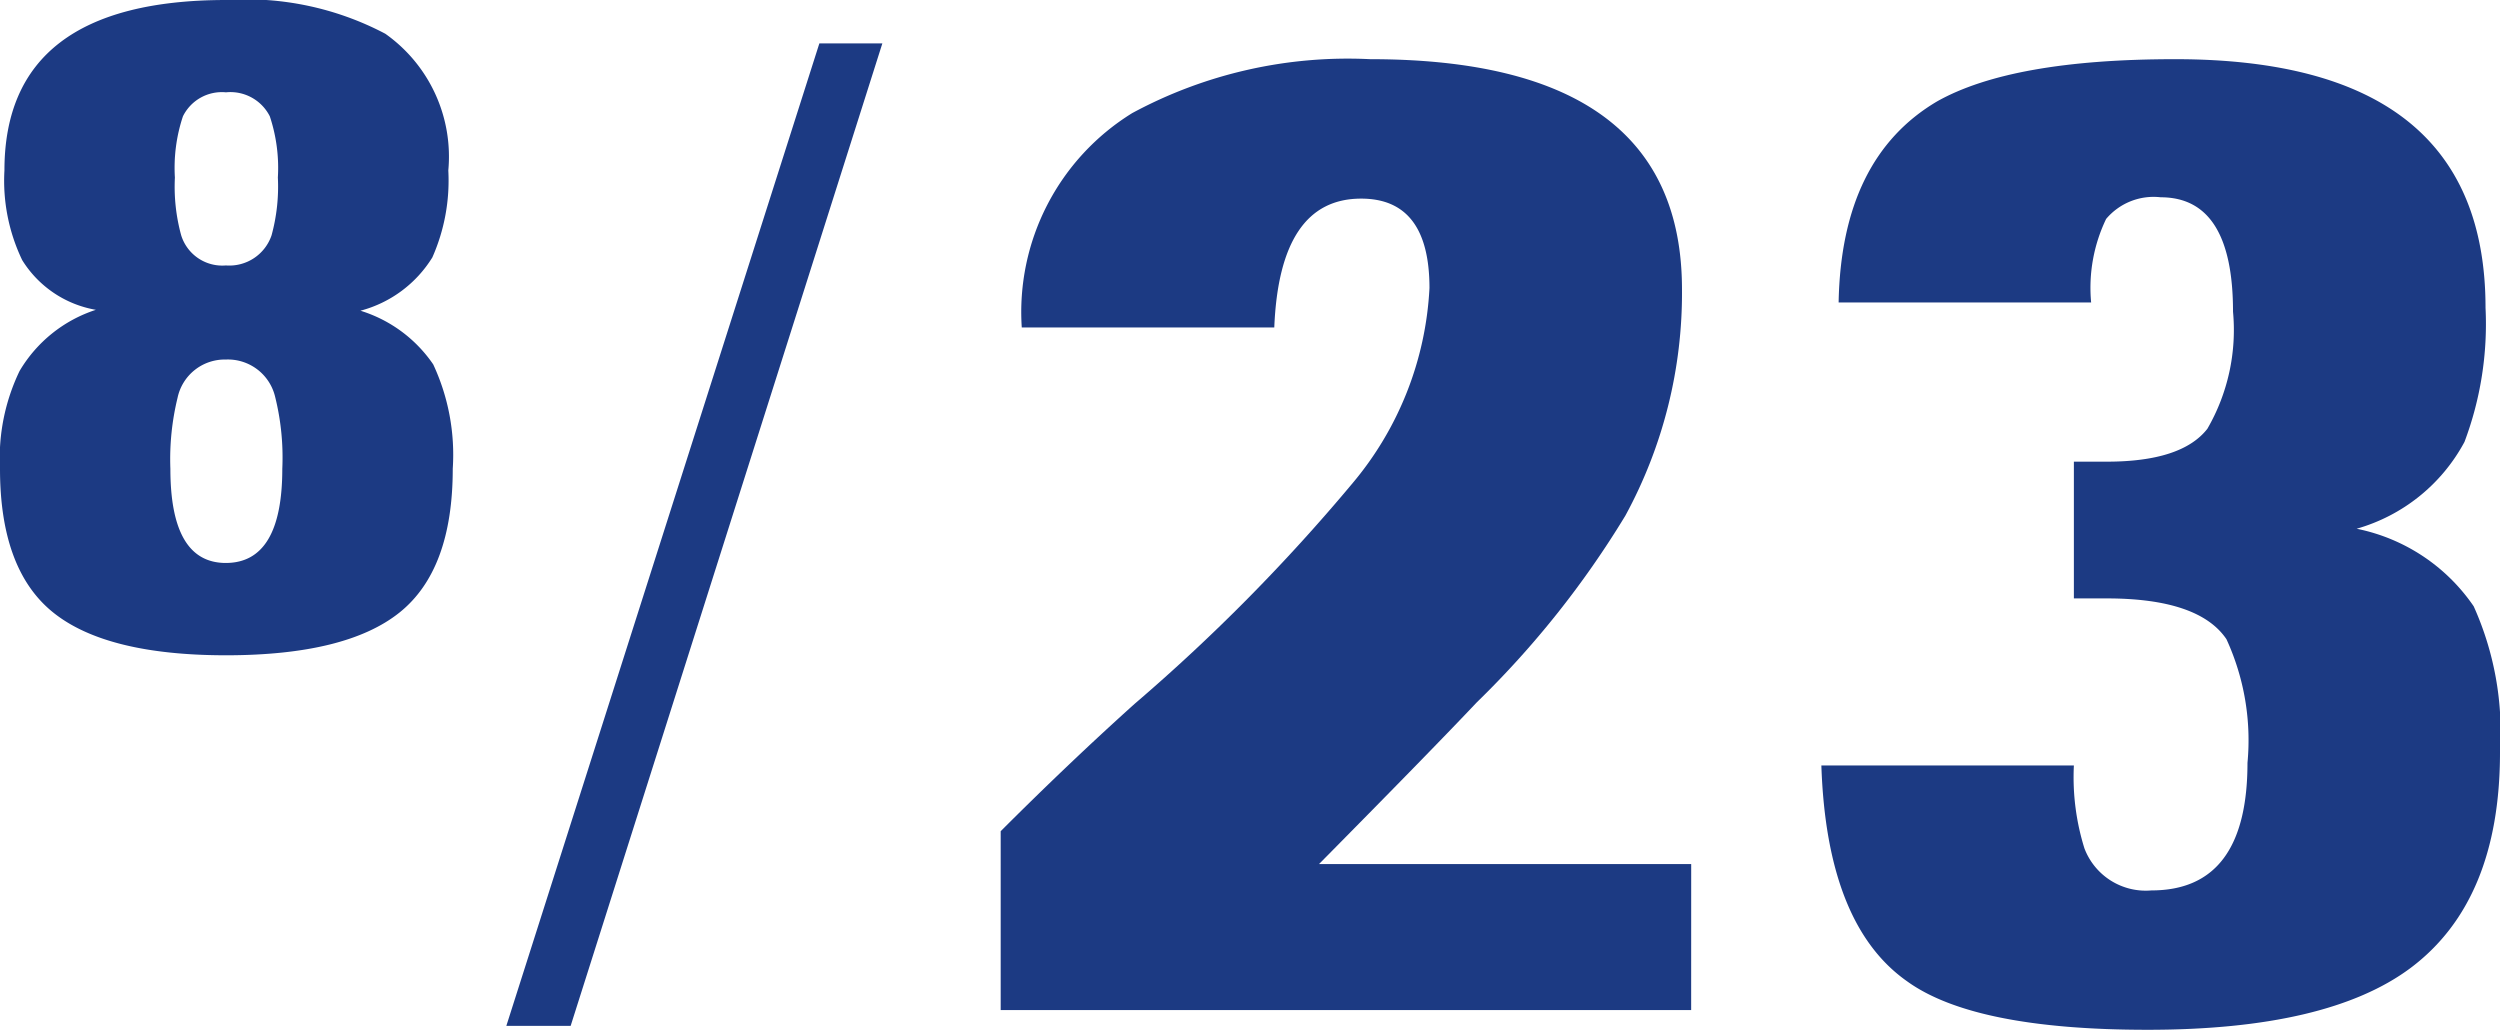
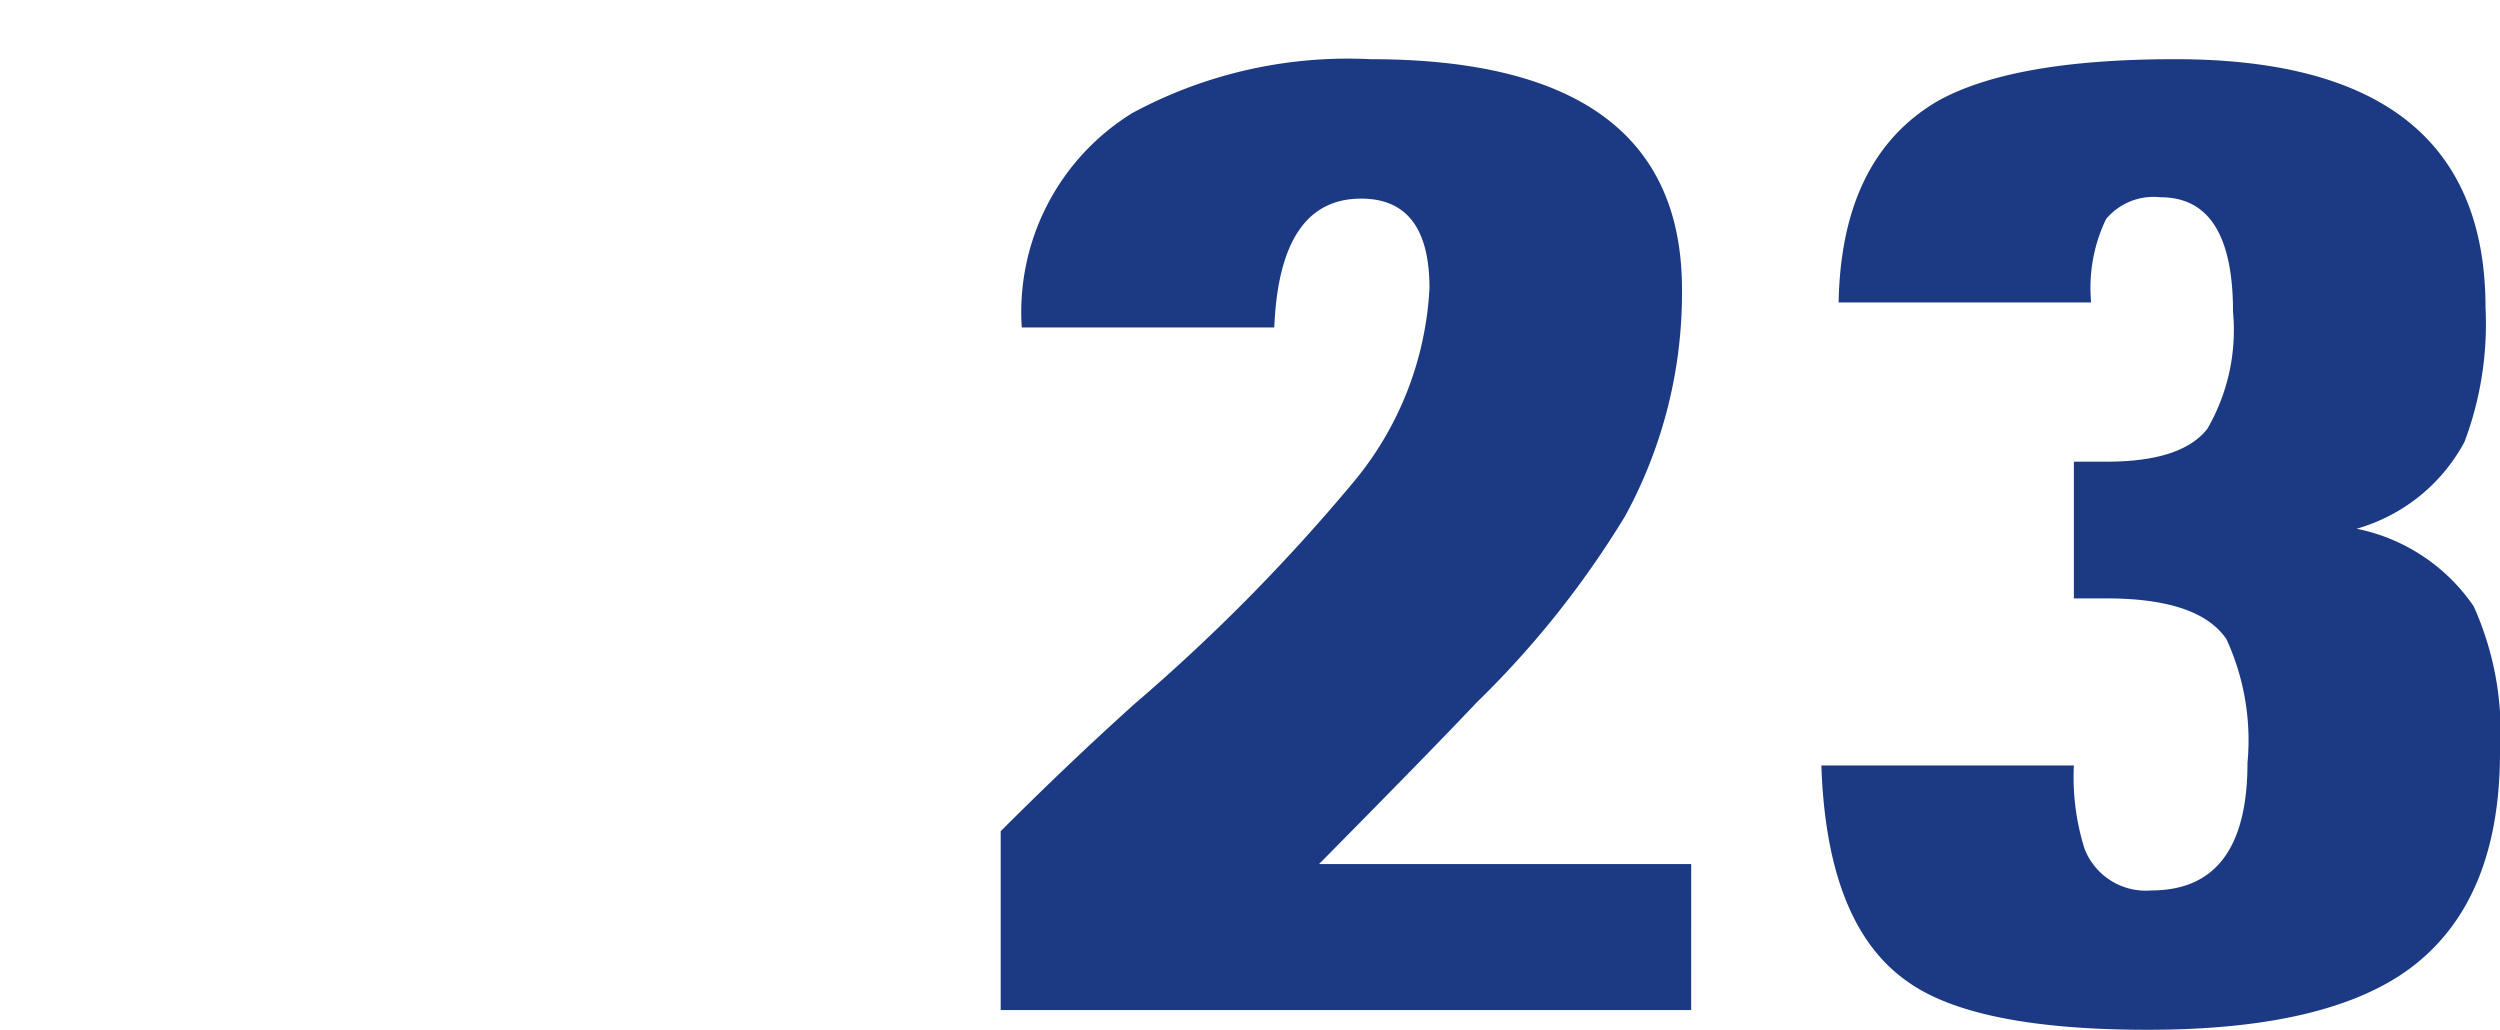
<svg xmlns="http://www.w3.org/2000/svg" width="76.035" height="31.32" viewBox="0 0 76.035 31.32">
  <g id="レイヤー_2" data-name="レイヤー 2">
    <g id="要素">
-       <path d="M13.77,14.256q0,3.078-1.62,4.374t-5.265,1.3q-3.645,0-5.265-1.3T0,14.256a6.108,6.108,0,0,1,.594-2.97A4.2,4.2,0,0,1,2.916,9.423,3.3,3.3,0,0,1,.675,7.911a5.578,5.578,0,0,1-.54-2.727Q.135,0,6.885,0a9.064,9.064,0,0,1,4.833,1.026,4.575,4.575,0,0,1,1.917,4.158,5.776,5.776,0,0,1-.486,2.646,3.673,3.673,0,0,1-2.187,1.62,4.166,4.166,0,0,1,2.214,1.633A6.5,6.5,0,0,1,13.77,14.256Zm-5.184,0a7.658,7.658,0,0,0-.218-2.187,1.476,1.476,0,0,0-1.5-1.134A1.466,1.466,0,0,0,5.4,12.1a7.872,7.872,0,0,0-.218,2.16q0,2.862,1.688,2.862Q8.585,17.118,8.586,14.256ZM8.451,5.4a4.973,4.973,0,0,0-.245-1.863,1.343,1.343,0,0,0-1.334-.729,1.32,1.32,0,0,0-1.308.729A4.953,4.953,0,0,0,5.319,5.4,5.584,5.584,0,0,0,5.51,7.155a1.309,1.309,0,0,0,1.362.918A1.356,1.356,0,0,0,8.26,7.155,5.614,5.614,0,0,0,8.451,5.4Z" fill="#1c3a83" />
-       <path d="M26.836,1.32,17.356,31.2H15.4l9.52-29.88Z" fill="#1c3a83" />
      <path d="M51.435,30.721h-21V25.28q2.121-2.12,4.081-3.88a56.543,56.543,0,0,0,6.6-6.679,10.011,10.011,0,0,0,2.36-5.96q0-2.721-2.079-2.72-2.481,0-2.641,3.919H31.076a7.113,7.113,0,0,1,3.359-6.52,13.8,13.8,0,0,1,7.24-1.64q9.48,0,9.481,7a14.162,14.162,0,0,1-1.721,6.881,28.618,28.618,0,0,1-4.519,5.679q-1.32,1.4-4.8,4.92h11.32Z" fill="#1c3a83" />
      <path d="M76.035,22.88q0,4.521-2.72,6.56-2.52,1.881-8,1.88-5.28,0-7.32-1.48-2.44-1.719-2.6-6.56h7.68a7.261,7.261,0,0,0,.32,2.52,1.994,1.994,0,0,0,2.04,1.281q2.919,0,2.92-3.881a7.359,7.359,0,0,0-.64-3.76q-.84-1.239-3.64-1.24h-1V14.041h1q2.28,0,3.06-1a6,6,0,0,0,.78-3.561q0-3.48-2.2-3.48a1.888,1.888,0,0,0-1.66.66A4.831,4.831,0,0,0,63.6,9.2h-7.68q.08-4.4,3-6.119Q61.2,1.8,66.155,1.8q9.439,0,9.44,7.56a10.18,10.18,0,0,1-.64,4.08,5.4,5.4,0,0,1-3.28,2.641,5.668,5.668,0,0,1,3.56,2.359A9.338,9.338,0,0,1,76.035,22.88Z" fill="#1c3a83" />
    </g>
  </g>
</svg>